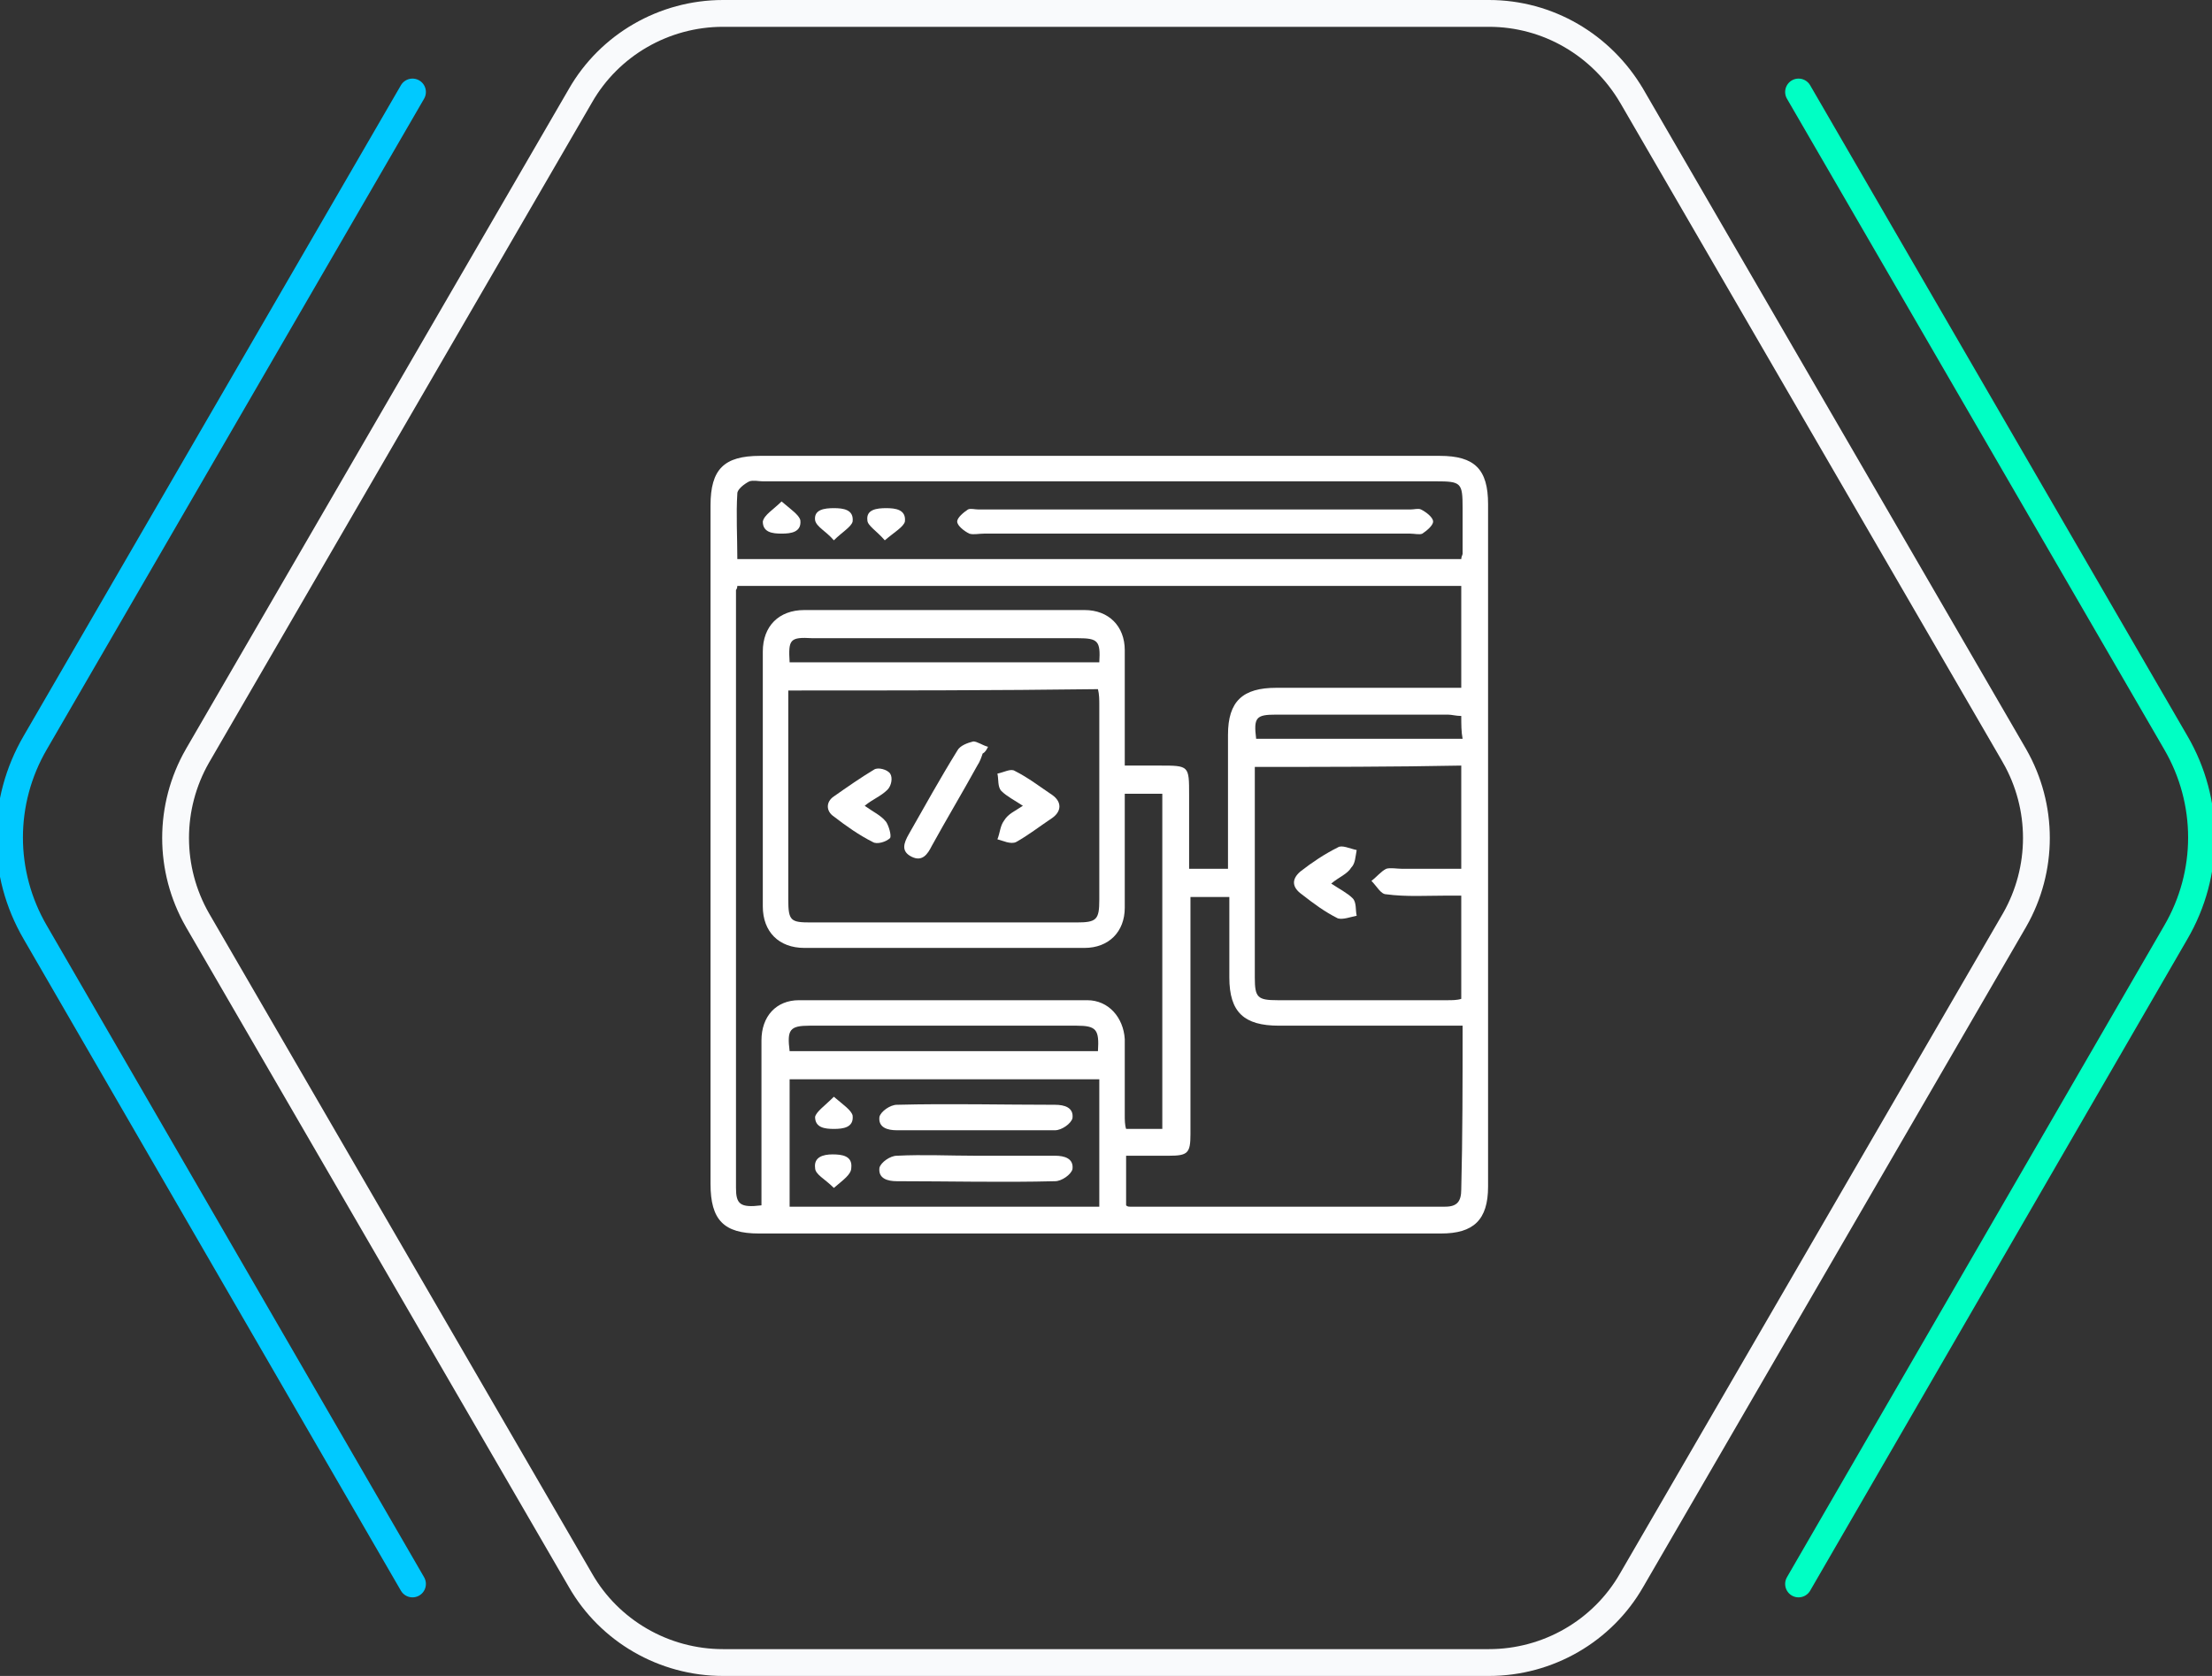
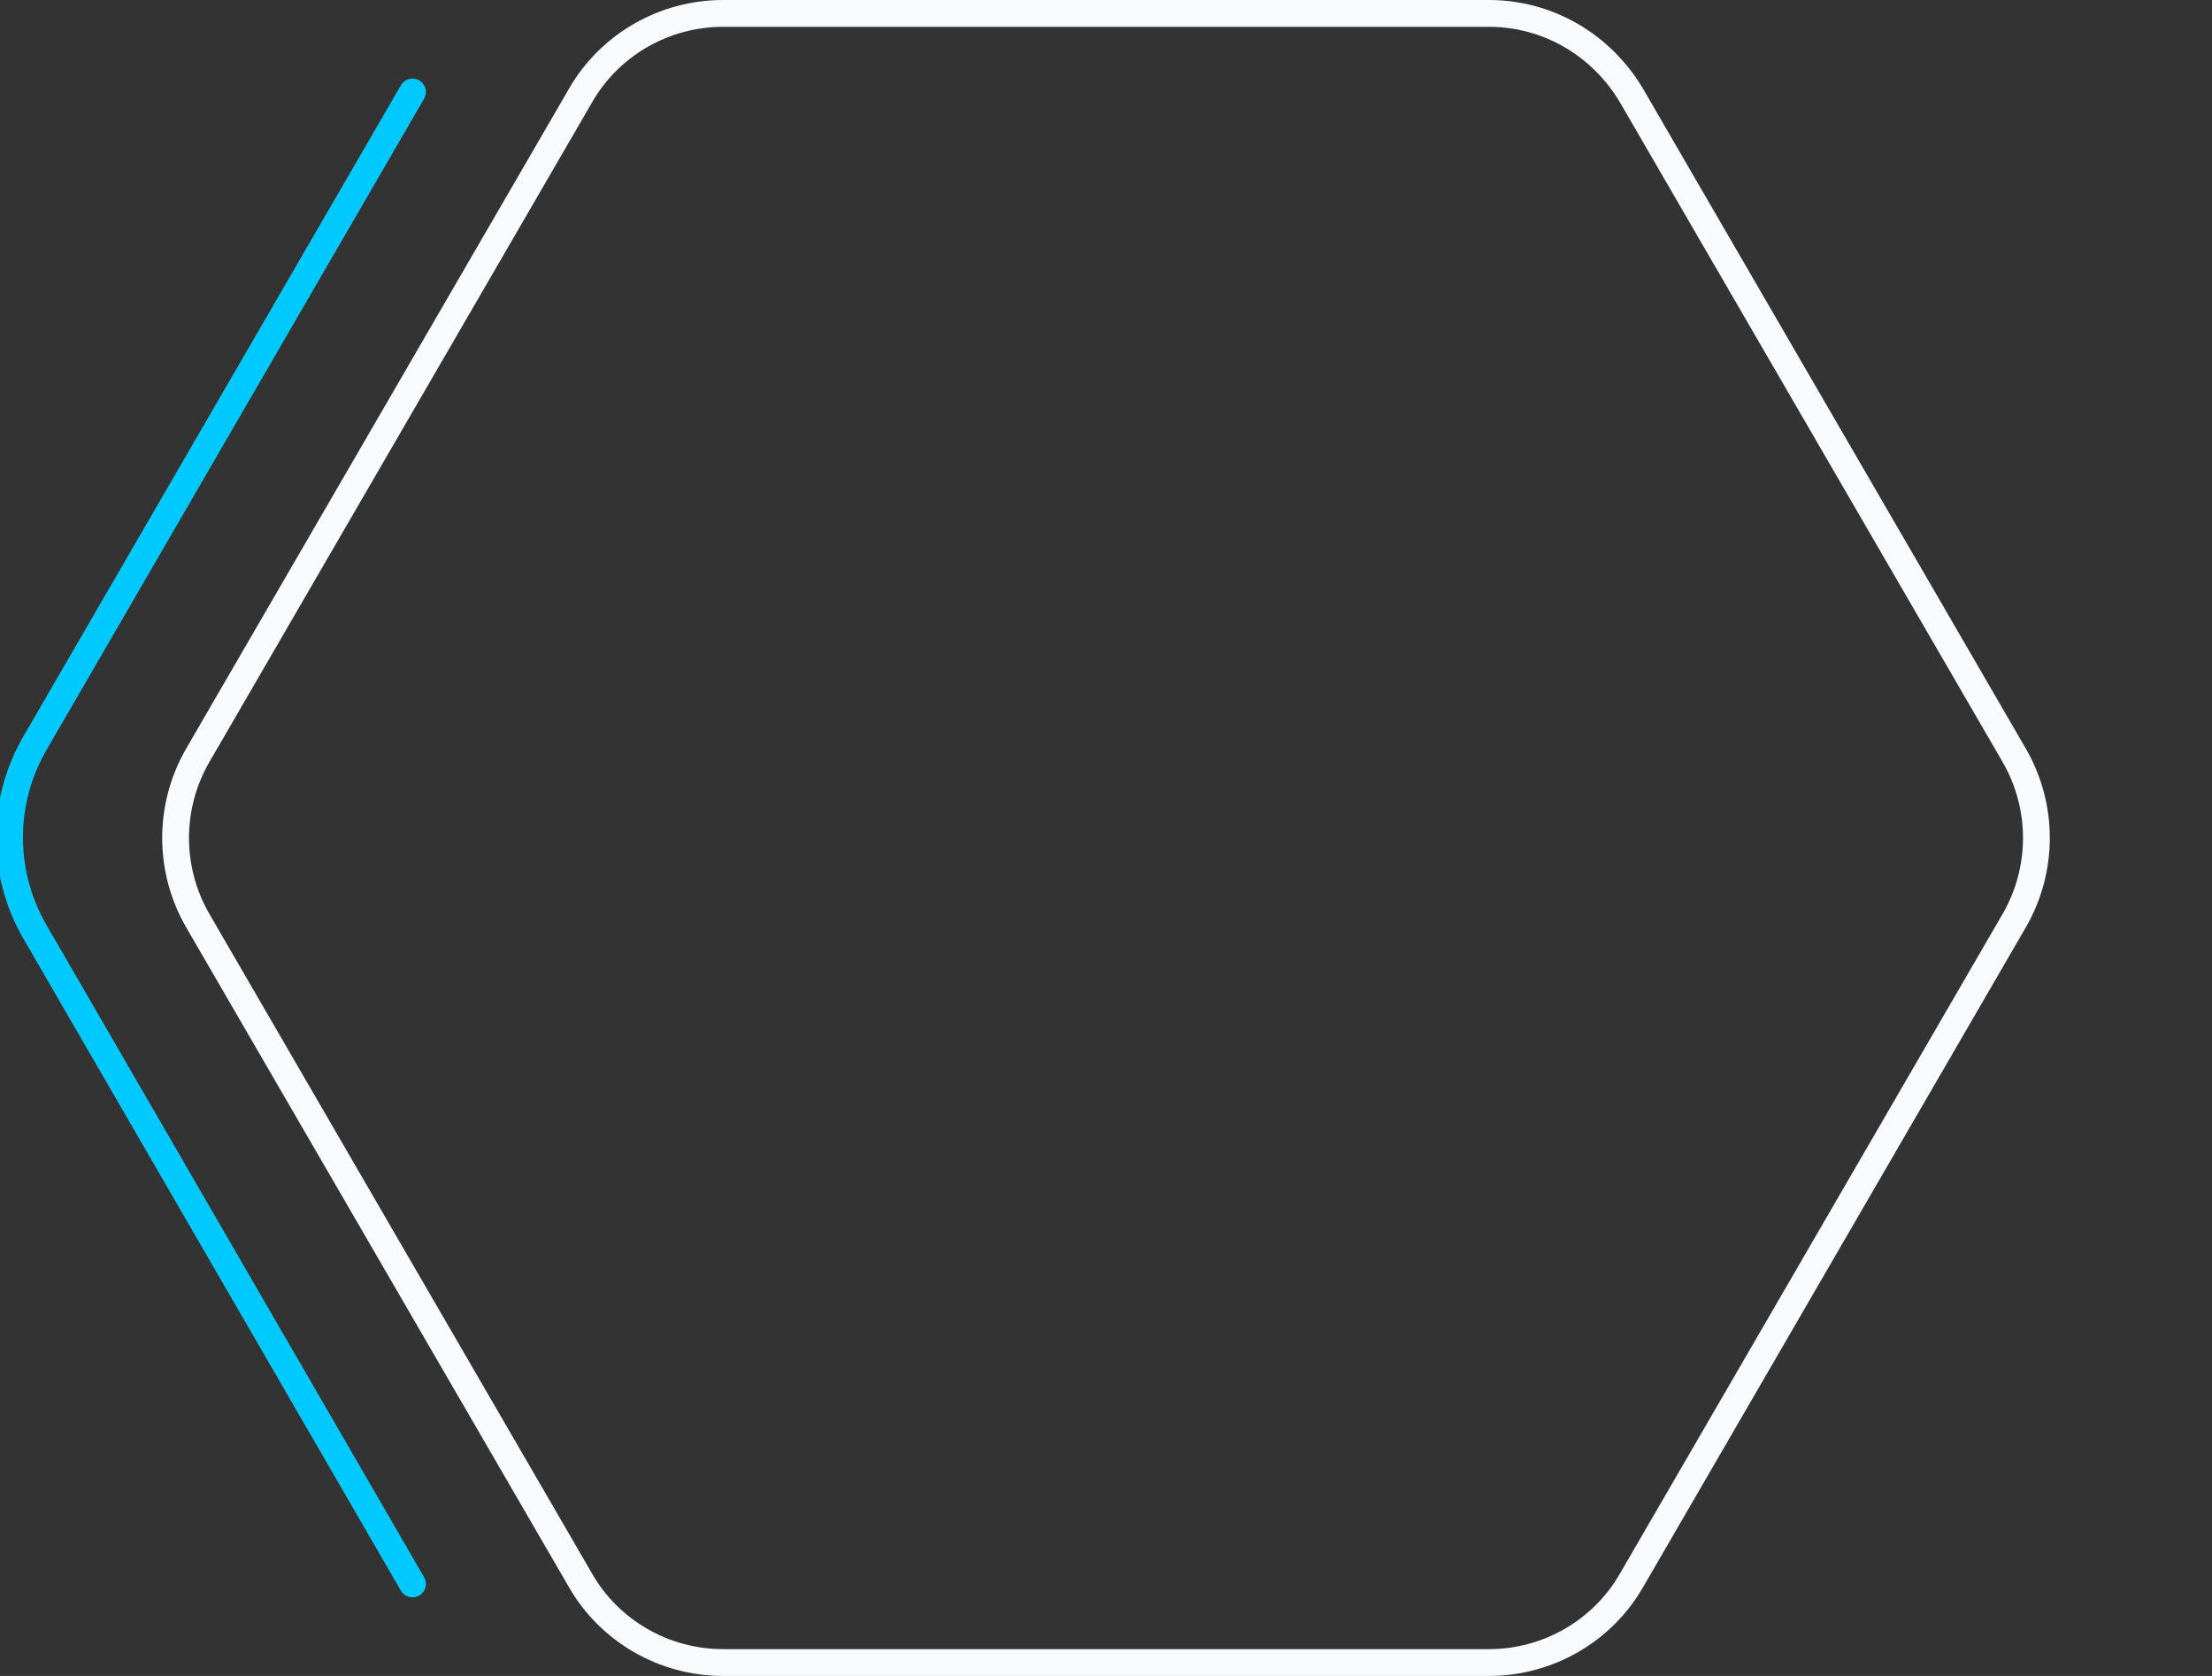
<svg xmlns="http://www.w3.org/2000/svg" width="165" height="125" viewBox="0 0 165 125" fill="none">
  <rect x="0" y="0" width="165" height="125" fill="#333333" stroke="none" />
  <g clip-path="url(#clip0_430_284)">
    <path d="M43.288 7.152L43.288 7.152L43.291 7.146C45.456 3.357 49.529 1 53.934 1H111.066C115.462 1 119.472 3.349 121.714 7.154C121.715 7.155 121.715 7.156 121.716 7.157L150.275 56.382C150.276 56.383 150.276 56.383 150.276 56.384C152.444 60.178 152.444 64.821 150.277 68.616C150.276 68.617 150.276 68.617 150.275 68.618L121.713 117.848L121.709 117.854C119.544 121.643 115.471 124 111.066 124H53.934C49.529 124 45.456 121.643 43.291 117.854L43.288 117.848L14.725 68.618C14.724 68.617 14.724 68.616 14.723 68.615C12.556 64.821 12.556 60.179 14.723 56.385C14.724 56.384 14.724 56.383 14.725 56.382L43.288 7.152Z" stroke="#F9FAFC" stroke-width="2" />
    <path d="M30.769 6.862L2.629 55.39C0.071 59.776 0.071 65.153 2.629 69.539L30.769 118.138" stroke="#00C9FF" stroke-width="2" stroke-miterlimit="10" stroke-linecap="round" stroke-linejoin="round" />
-     <path d="M134.16 118.138L162.3 69.539C164.858 65.153 164.858 59.776 162.3 55.39L134.16 6.862" stroke="#00FFC4" stroke-width="2" stroke-miterlimit="10" stroke-linecap="round" stroke-linejoin="round" />
    <g clip-path="url(#clip1_430_284)">
      <path d="M82 92C73.5 92 65.1 92 56.6 92C54 92 53 91 53 88.3C53 71.5 53 54.6 53 37.7C53 35 54 34 56.7 34C73.6 34 90.5 34 107.4 34C110 34 111 35 111 37.6C111 54.6 111 71.5 111 88.5C111 91 109.9 92 107.5 92C99 92 90.5 92 82 92ZM83.9 59.2C83.9 62.1 83.9 64.9 83.9 67.7C83.9 69.5 82.7 70.7 80.9 70.7C73.9 70.7 67 70.7 60 70.7C58.1 70.7 56.9 69.5 56.9 67.6C56.9 61.3 56.9 55 56.9 48.6C56.9 46.7 58.1 45.5 60 45.5C67 45.5 73.9 45.5 80.9 45.5C82.7 45.5 83.9 46.7 83.9 48.5C83.9 51 83.9 53.4 83.9 55.9C83.9 56.3 83.9 56.7 83.9 57.1C84.9 57.1 85.7 57.1 86.5 57.1C88.7 57.1 88.7 57.1 88.7 59.3C88.7 61.1 88.7 63 88.7 64.8C89.8 64.8 90.6 64.8 91.6 64.8C91.6 61.4 91.6 58.1 91.6 54.8C91.6 52.3 92.7 51.3 95.2 51.3C99 51.3 102.9 51.3 106.7 51.3C107.5 51.3 108.2 51.3 109 51.3C109 48.7 109 46.1 109 43.7C90.9 43.7 73 43.7 55 43.7C55 43.9 54.9 44 54.9 44C54.9 58.9 54.9 73.7 54.9 88.6C54.9 89.8 55.2 90.1 56.8 89.9C56.8 89.5 56.8 89 56.8 88.6C56.8 84.9 56.8 81.3 56.8 77.6C56.8 75.8 57.9 74.6 59.6 74.6C66.8 74.6 73.9 74.6 81.1 74.6C82.7 74.6 83.8 75.9 83.9 77.5C83.9 79.4 83.9 81.3 83.9 83.2C83.9 83.5 83.9 83.9 84 84.2C85 84.2 85.9 84.2 86.7 84.2C86.7 75.8 86.7 67.5 86.7 59.2C85.8 59.2 85 59.2 83.9 59.2ZM58.8 51.5C58.8 51.9 58.8 52.2 58.8 52.5C58.8 57.4 58.8 62.2 58.8 67.1C58.8 68.7 59 68.8 60.5 68.8C67.1 68.8 73.7 68.8 80.3 68.8C81.8 68.8 82 68.6 82 67.1C82 62.3 82 57.4 82 52.6C82 52.2 82 51.8 81.9 51.4C74.2 51.5 66.6 51.5 58.8 51.5ZM109.1 76.5C108.6 76.5 108.2 76.5 107.8 76.5C103.7 76.5 99.5 76.5 95.4 76.5C92.8 76.5 91.7 75.5 91.7 72.9C91.7 70.9 91.7 68.9 91.7 66.9C90.7 66.9 89.8 66.9 88.8 66.9C88.8 67.4 88.8 67.8 88.8 68.3C88.8 73.7 88.8 79.2 88.8 84.6C88.8 86 88.6 86.2 87.2 86.2C86.1 86.2 85.1 86.2 84 86.2C84 87.6 84 88.8 84 89.9C84.1 90 84.2 90 84.3 90C92.1 90 100 90 107.8 90C108.7 90 109 89.6 109 88.7C109.1 84.8 109.1 80.7 109.1 76.5ZM93.6 57.2C93.6 62.5 93.6 67.7 93.6 72.9C93.6 74.4 93.8 74.6 95.3 74.6C99.5 74.6 103.8 74.6 108 74.6C108.3 74.6 108.7 74.6 109 74.5C109 71.9 109 69.4 109 66.8C108.6 66.8 108.2 66.8 107.9 66.8C106.4 66.8 104.9 66.9 103.4 66.7C103 66.7 102.7 66.1 102.3 65.7C102.7 65.4 103 65 103.4 64.8C103.7 64.7 104.2 64.8 104.6 64.8C106.1 64.8 107.5 64.8 109 64.8C109 62.1 109 59.6 109 57.1C103.9 57.2 98.8 57.2 93.6 57.2ZM109 41.7C109 41.5 109.1 41.4 109.1 41.3C109.1 40.2 109.1 39 109.1 37.9C109.1 36 109 35.9 107.1 35.9C90.4 35.9 73.6 35.9 56.9 35.9C56.6 35.9 56.2 35.8 55.9 35.9C55.5 36.1 55 36.5 55 36.8C54.9 38.4 55 40 55 41.7C73.1 41.7 91 41.7 109 41.7ZM58.9 90C66.7 90 74.3 90 82 90C82 86.8 82 83.6 82 80.5C74.3 80.5 66.6 80.5 58.9 80.5C58.9 83.7 58.9 86.8 58.9 90ZM58.9 49.4C66.7 49.4 74.3 49.4 82 49.4C82.1 47.8 81.9 47.6 80.4 47.6C73.8 47.6 67.2 47.6 60.6 47.6C58.9 47.5 58.8 47.7 58.9 49.4ZM81.9 78.4C82 76.8 81.8 76.5 80.3 76.5C73.7 76.5 67 76.5 60.4 76.5C58.9 76.5 58.7 76.8 58.9 78.4C66.6 78.4 74.3 78.4 81.9 78.4ZM109 53.4C108.6 53.4 108.3 53.3 108 53.3C103.7 53.3 99.5 53.3 95.2 53.3C93.7 53.3 93.5 53.5 93.7 55.1C98.8 55.1 103.9 55.1 109.1 55.1C109 54.6 109 54 109 53.4Z" fill="white" />
      <path d="M73.3 56.2C73.2 56.5 73.1 56.8 72.9 57.1C71.8 59.1 70.6 61.1 69.5 63.1C69.2 63.7 68.8 64.3 68 63.9C67.2 63.5 67.4 62.9 67.8 62.2C69 60.1 70.1 58.1 71.4 56C71.6 55.6 72.2 55.4 72.6 55.3C72.9 55.3 73.3 55.6 73.7 55.7C73.6 55.9 73.5 56.1 73.3 56.2Z" fill="white" />
      <path d="M76.3 60.1C75.7 59.7 75.1 59.4 74.7 59C74.4 58.7 74.5 58.1 74.4 57.7C74.9 57.6 75.4 57.3 75.7 57.5C76.7 58 77.6 58.7 78.5 59.3C79.2 59.8 79.2 60.5 78.5 61C77.6 61.6 76.7 62.3 75.8 62.8C75.4 63 74.8 62.7 74.4 62.6C74.6 62.1 74.6 61.6 74.9 61.2C75.2 60.7 75.7 60.5 76.3 60.1Z" fill="white" />
      <path d="M64.5 60.1C65.2 60.6 65.7 60.8 66.1 61.3C66.3 61.6 66.5 62.3 66.4 62.5C66.1 62.8 65.4 63 65.1 62.8C64.1 62.3 63.1 61.6 62.2 60.9C61.6 60.5 61.6 59.8 62.2 59.4C63.2 58.7 64.2 58 65.2 57.4C65.5 57.2 66.2 57.4 66.4 57.7C66.6 58 66.5 58.6 66.2 58.9C65.7 59.4 65.1 59.6 64.5 60.1Z" fill="white" />
      <path d="M99.3 65.9C99.9 66.3 100.5 66.6 100.9 67C101.2 67.3 101.1 67.9 101.2 68.3C100.7 68.4 100.2 68.6 99.8 68.5C98.8 68 98 67.4 97.1 66.7C96.4 66.2 96.3 65.6 97 65C97.9 64.3 98.8 63.7 99.8 63.2C100.1 63 100.7 63.3 101.2 63.4C101.1 63.9 101.1 64.4 100.8 64.7C100.5 65.2 99.9 65.4 99.3 65.9Z" fill="white" />
      <path d="M89.2 39.8C83.9 39.8 78.7 39.8 73.4 39.8C73 39.8 72.6 39.9 72.3 39.8C71.9 39.6 71.4 39.2 71.4 38.9C71.4 38.6 71.9 38.2 72.2 38C72.4 37.9 72.7 38 73 38C83.7 38 94.5 38 105.2 38C105.5 38 105.8 37.9 106 38C106.4 38.2 106.9 38.6 106.9 38.9C106.9 39.2 106.4 39.6 106.1 39.8C105.9 39.9 105.5 39.8 105.2 39.8C99.9 39.8 94.6 39.8 89.2 39.8Z" fill="white" />
      <path d="M58.3 37.4C59 38 59.6 38.4 59.7 38.8C59.8 39.7 59 39.8 58.3 39.8C57.6 39.8 56.9 39.7 56.9 38.9C57 38.4 57.7 38 58.3 37.4Z" fill="white" />
      <path d="M62.2 40.3C61.6 39.6 60.9 39.3 60.8 38.8C60.7 38 61.5 37.9 62.2 37.9C62.9 37.9 63.7 38 63.6 38.9C63.5 39.3 62.8 39.7 62.2 40.3Z" fill="white" />
      <path d="M66 40.3C65.4 39.6 64.7 39.2 64.7 38.8C64.6 38 65.4 37.9 66.1 37.9C66.8 37.9 67.6 38 67.5 38.9C67.4 39.3 66.7 39.7 66 40.3Z" fill="white" />
-       <path d="M72.8 84.3C70.8 84.3 68.9 84.3 66.9 84.3C66.2 84.3 65.5 84.1 65.6 83.3C65.7 82.9 66.4 82.4 66.9 82.4C70.8 82.3 74.8 82.4 78.7 82.4C79.4 82.4 80.1 82.6 80 83.4C79.9 83.8 79.2 84.3 78.7 84.3C76.8 84.3 74.8 84.3 72.8 84.3Z" fill="white" />
      <path d="M72.8 86.2C74.8 86.2 76.7 86.2 78.7 86.2C79.4 86.2 80.1 86.4 80 87.2C79.9 87.6 79.2 88.1 78.7 88.1C74.8 88.2 70.8 88.1 66.9 88.1C66.2 88.1 65.5 87.9 65.6 87.1C65.7 86.7 66.4 86.2 66.9 86.2C68.9 86.1 70.8 86.2 72.8 86.2Z" fill="white" />
      <path d="M62.2 81.8C62.9 82.4 63.5 82.8 63.6 83.2C63.7 84.1 62.9 84.2 62.2 84.2C61.5 84.2 60.8 84.1 60.8 83.3C60.9 82.9 61.5 82.5 62.2 81.8Z" fill="white" />
      <path d="M62.2 88.6C61.5 87.9 60.8 87.6 60.8 87.1C60.7 86.3 61.4 86.1 62.1 86.1C62.8 86.1 63.6 86.2 63.5 87.1C63.5 87.6 62.9 88 62.2 88.6Z" fill="white" />
    </g>
  </g>
  <defs>
    <clipPath id="clip0_430_284">
      <rect width="165" height="125" fill="white" />
    </clipPath>
    <clipPath id="clip1_430_284">
-       <rect width="58" height="58" fill="white" transform="translate(53 34)" />
-     </clipPath>
+       </clipPath>
  </defs>
</svg>